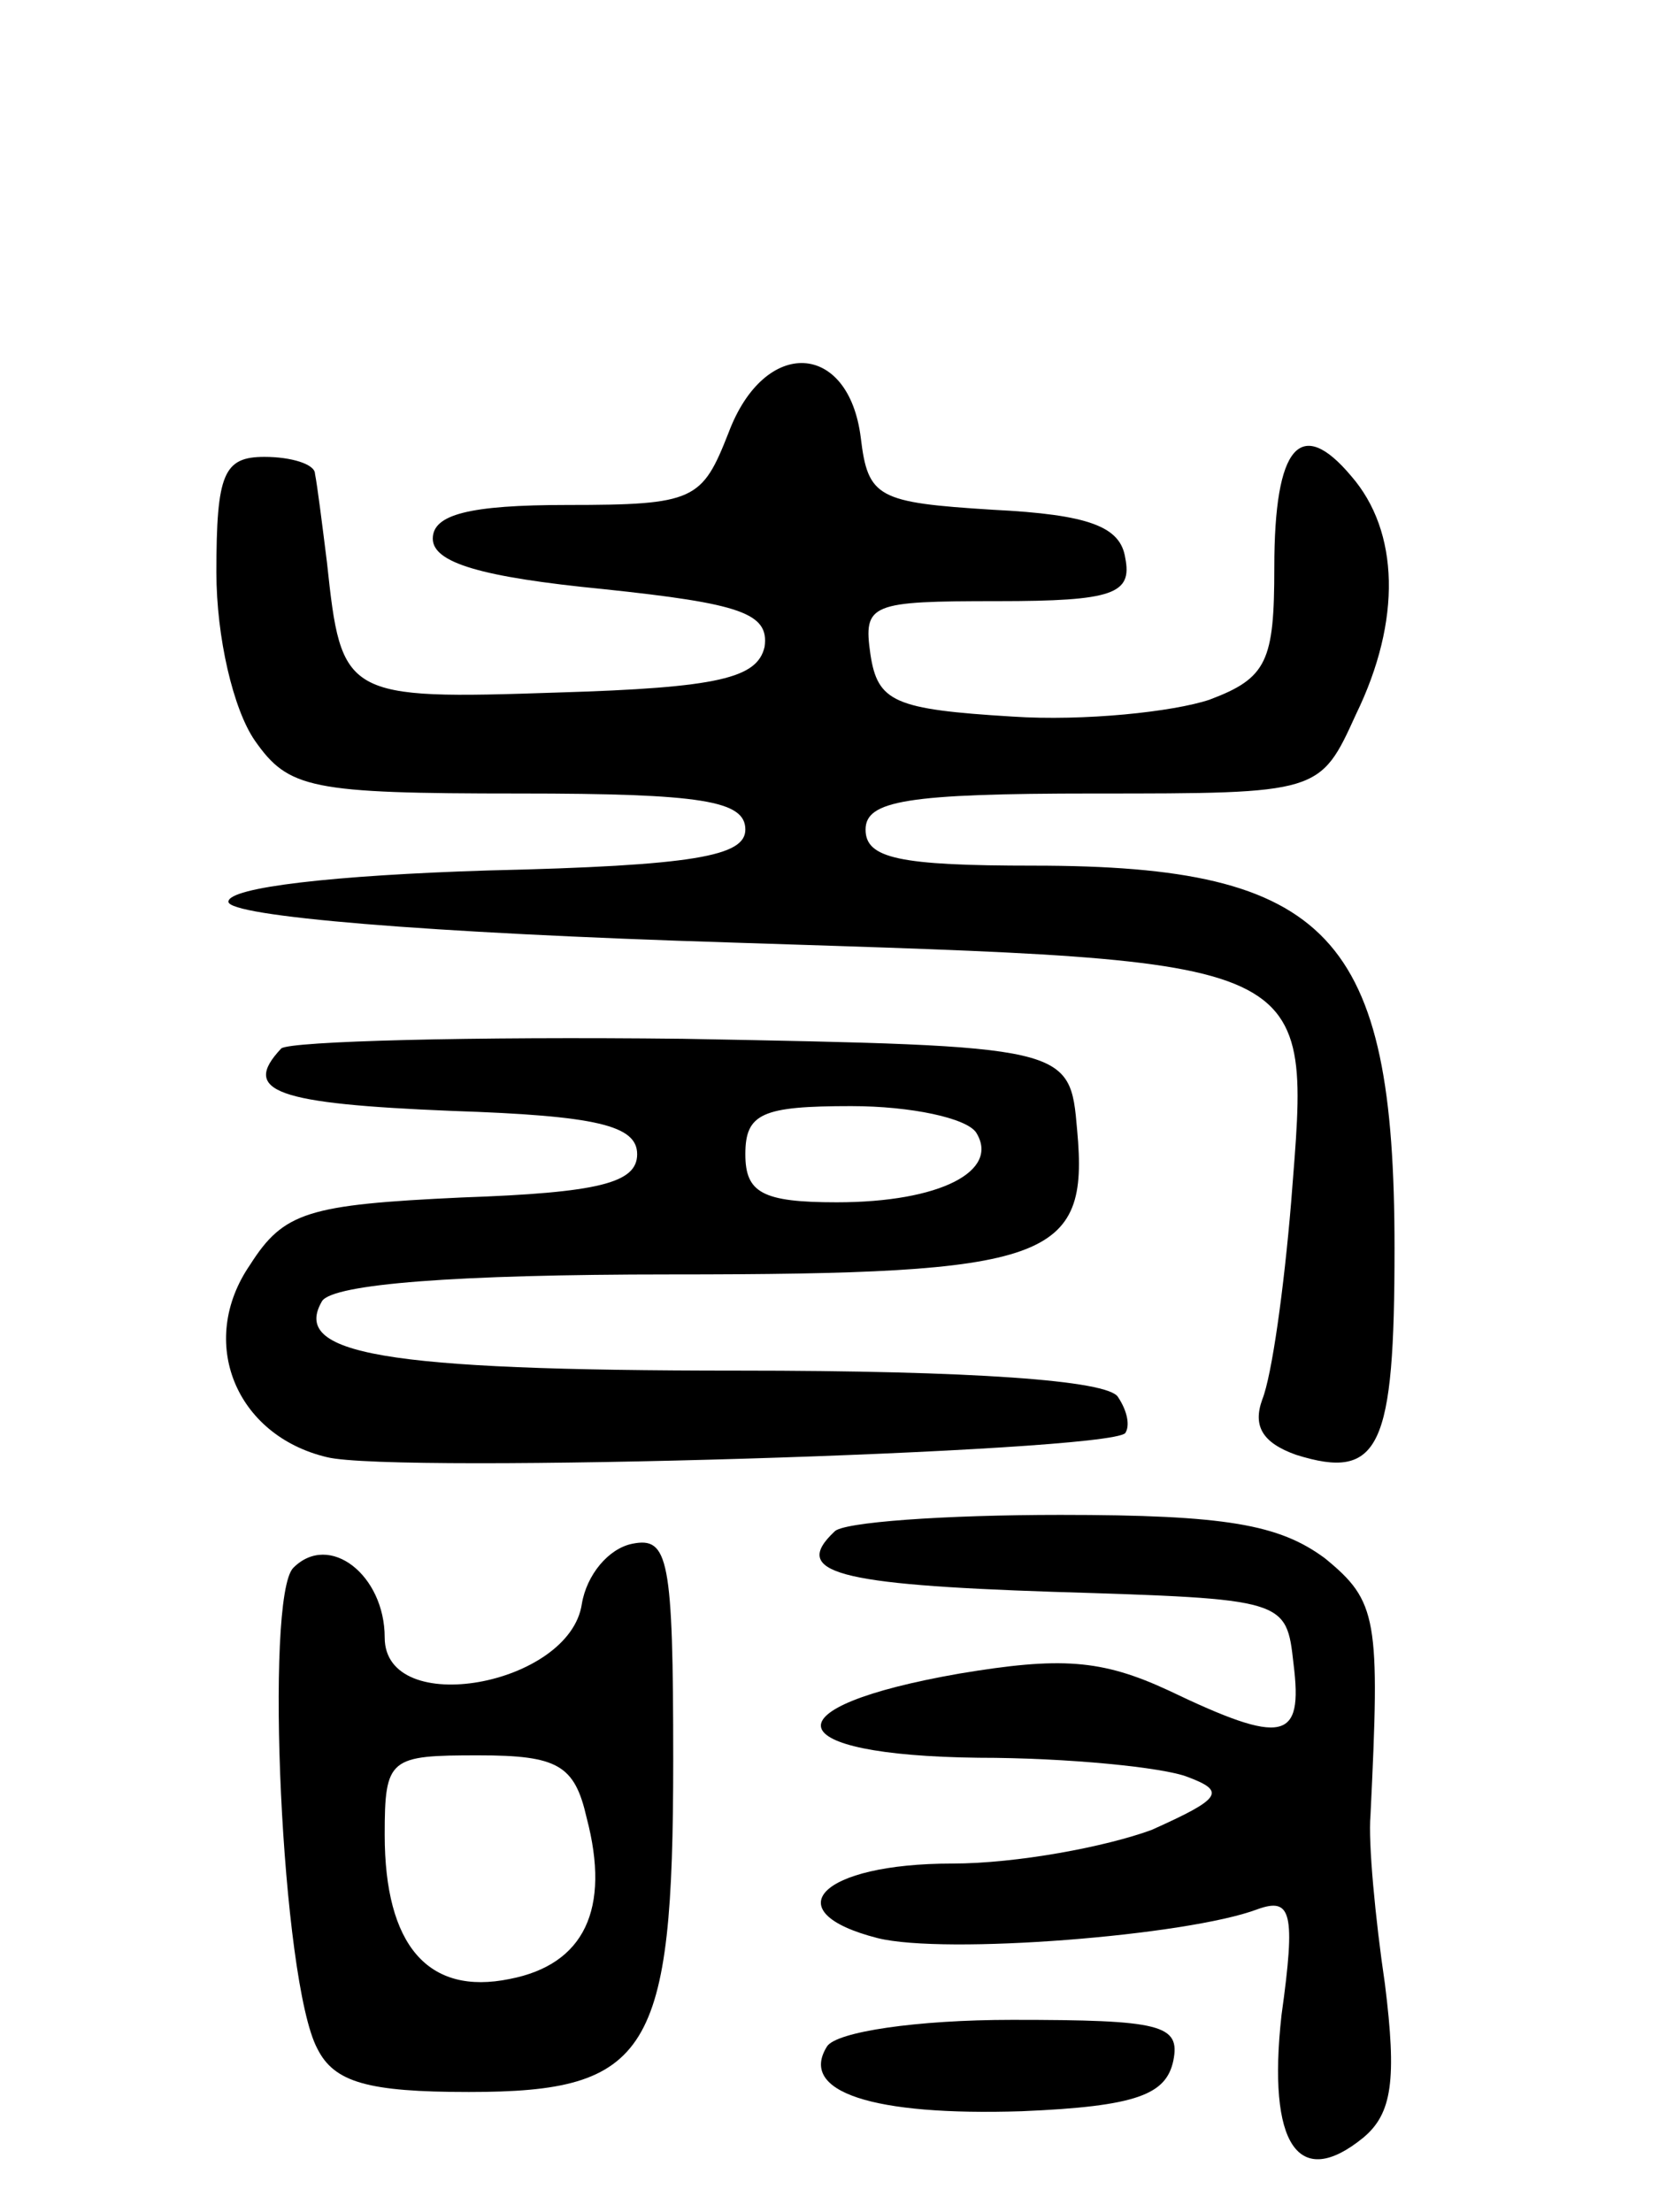
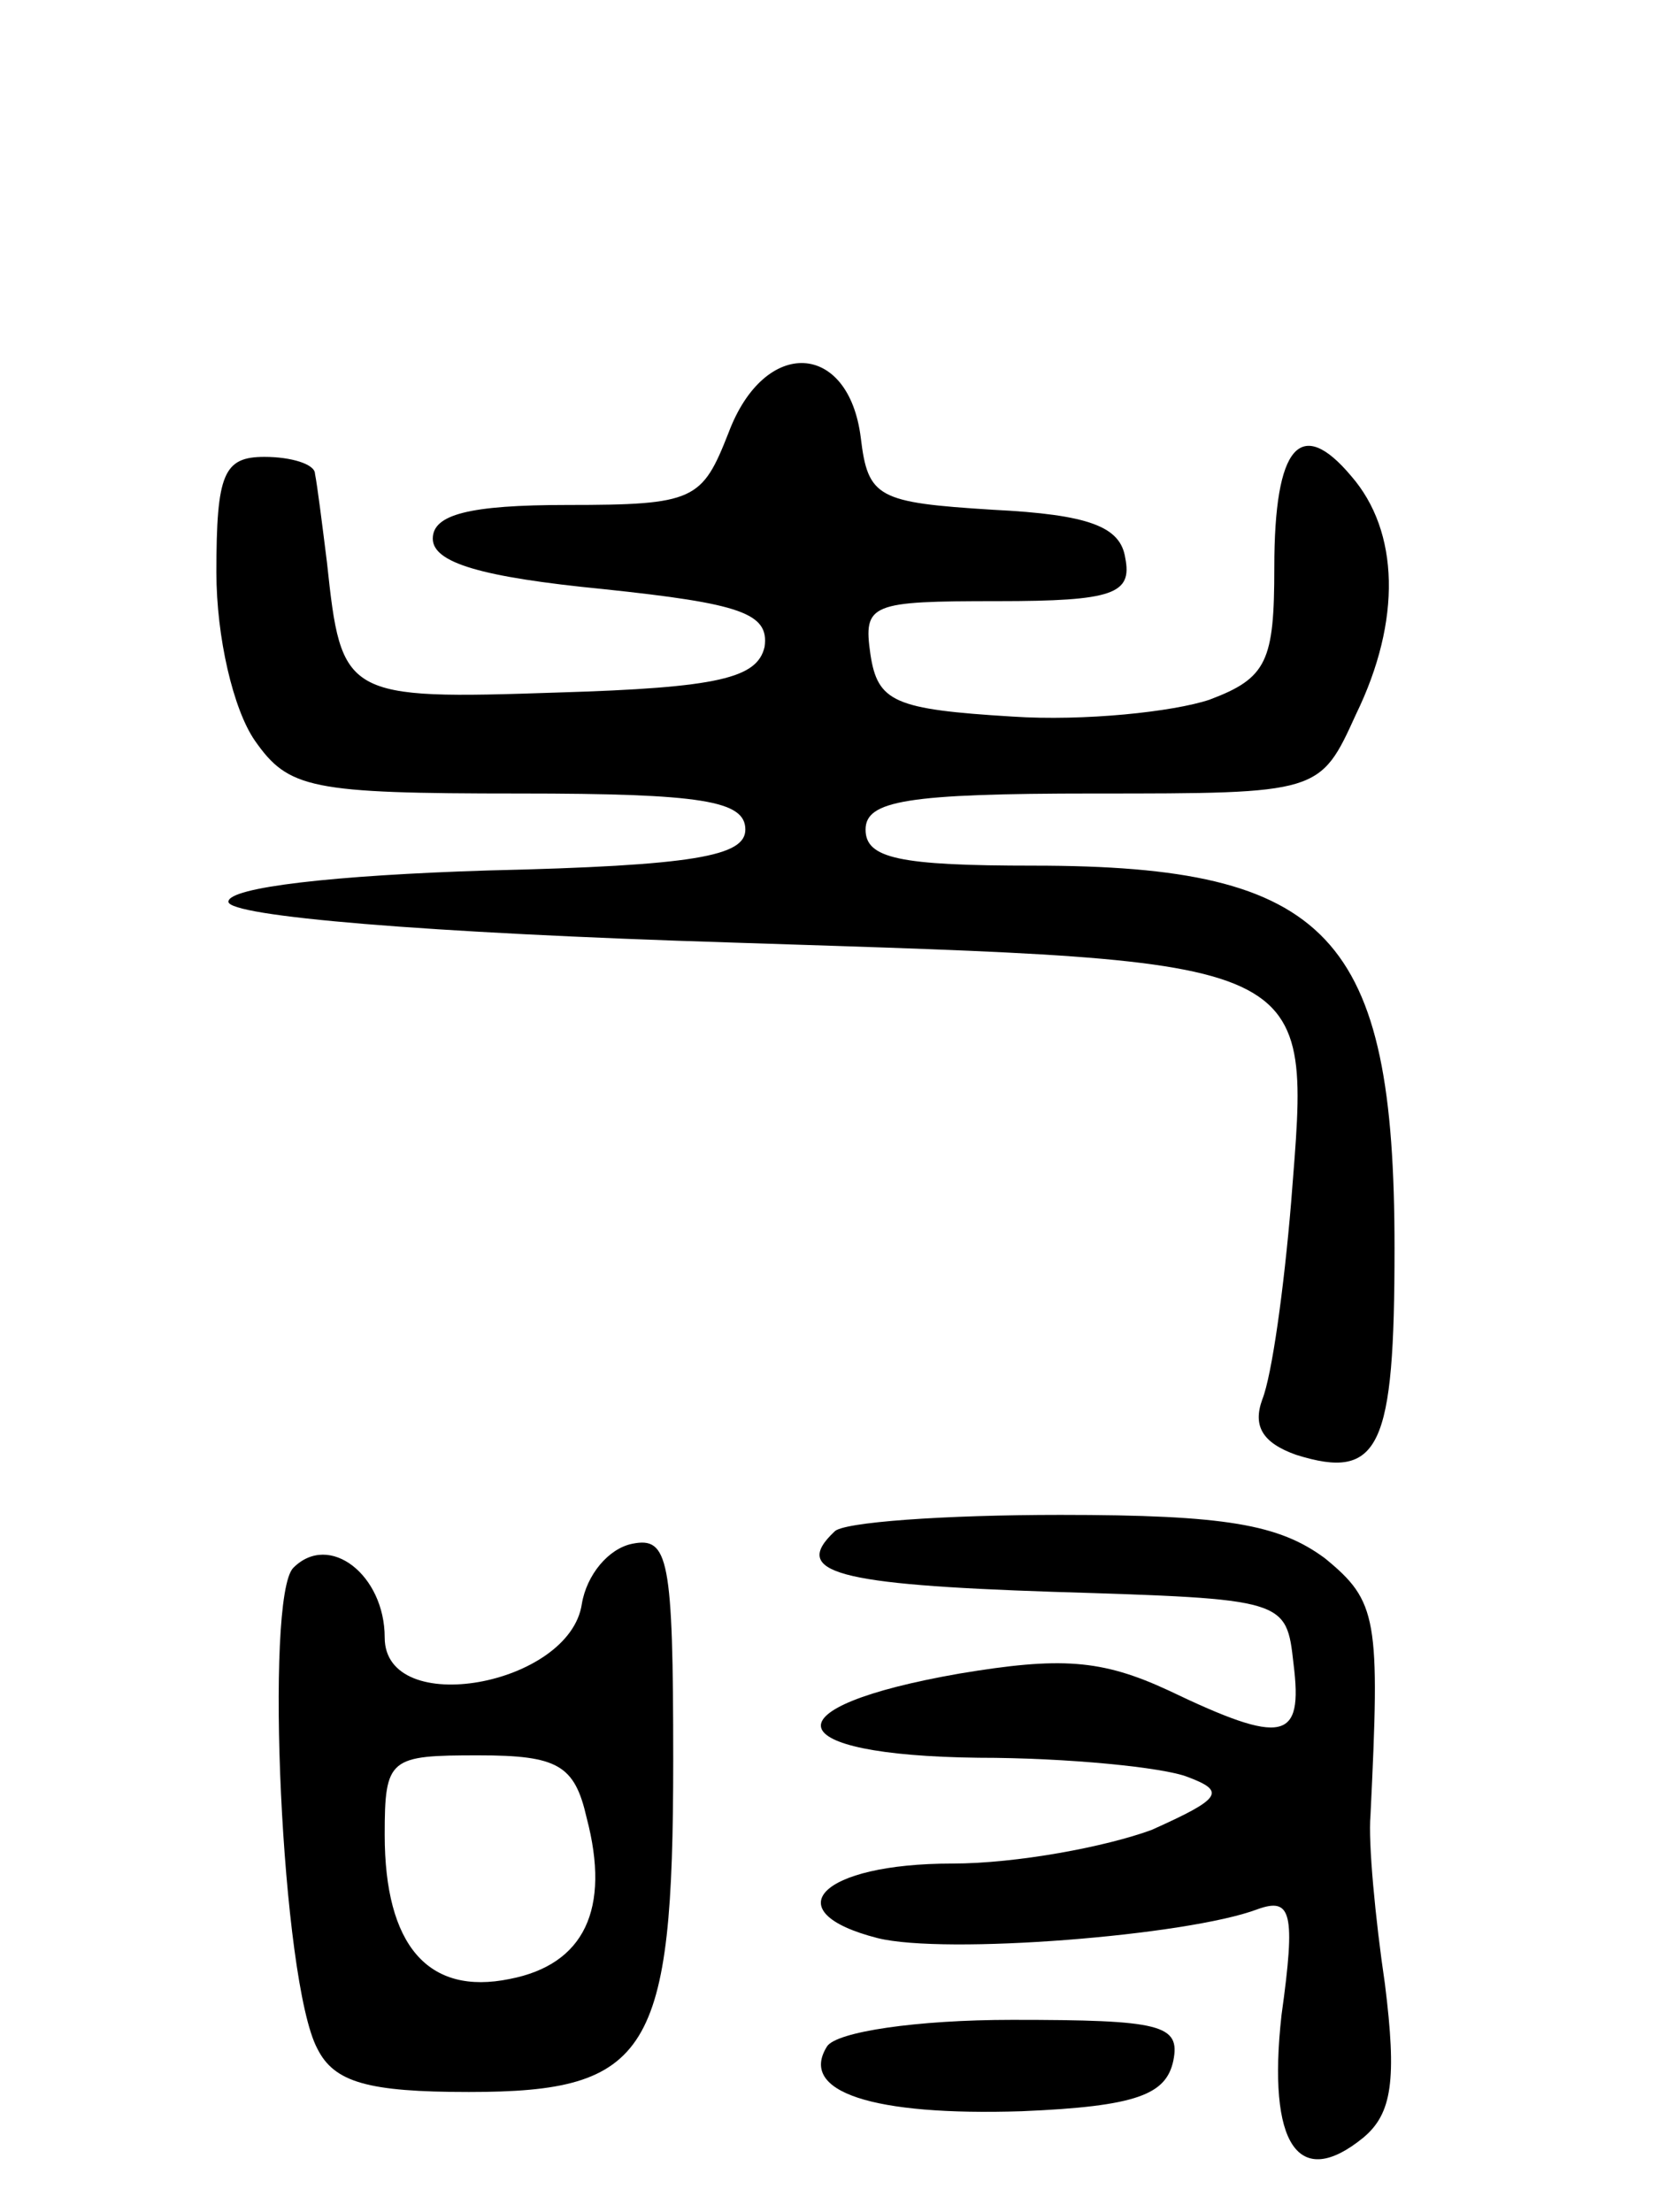
<svg xmlns="http://www.w3.org/2000/svg" version="1.0" width="69" height="92" viewBox="0 0 69 92">
  <g transform="translate(0,92) scale(0.1,-0.1)">
-     <path d="M303 740 c-11 -28 -14 -30 -67 -30 -41 0 -56 -4 -56 -14 0 -10 20 -16 71 -21 57 -6 69 -10 67 -24 -3 -13 -19 -17 -86 -19 -89 -3 -90 -2 -96 54 -2 16 -4 32 -5 37 0 4 -10 7 -21 7 -17 0 -20 -7 -20 -48 0 -27 7 -57 16 -70 14 -20 23 -22 110 -22 76 0 94 -3 94 -15 0 -11 -21 -15 -107 -17 -64 -2 -108 -7 -108 -13 0 -6 81 -13 210 -17 246 -8 240 -5 232 -108 -3 -36 -8 -72 -12 -82 -4 -11 0 -18 14 -23 35 -11 41 3 41 86 0 130 -27 159 -150 159 -56 0 -70 3 -70 15 0 12 17 15 95 15 94 0 94 0 109 33 19 39 18 76 -2 99 -21 25 -32 13 -32 -38 0 -39 -3 -46 -27 -55 -15 -5 -52 -9 -82 -7 -49 3 -56 6 -59 26 -3 21 0 22 53 22 48 0 56 3 53 18 -2 13 -15 18 -55 20 -48 3 -52 5 -55 30 -5 40 -40 42 -55 2z" />
-     <path d="M117 484 c-17 -18 -2 -23 71 -26 60 -2 77 -6 77 -18 0 -12 -16 -16 -73 -18 -64 -3 -74 -6 -88 -28 -22 -32 -6 -71 32 -80 28 -7 324 2 332 10 2 3 1 9 -3 15 -4 7 -61 11 -158 11 -149 0 -186 7 -173 29 5 7 55 11 145 11 158 0 174 6 169 60 -3 35 -3 35 -164 38 -88 1 -163 -1 -167 -4z m289 -35 c10 -16 -15 -29 -58 -29 -31 0 -38 4 -38 20 0 17 7 20 44 20 25 0 48 -5 52 -11z" />
+     <path d="M303 740 c-11 -28 -14 -30 -67 -30 -41 0 -56 -4 -56 -14 0 -10 20 -16 71 -21 57 -6 69 -10 67 -24 -3 -13 -19 -17 -86 -19 -89 -3 -90 -2 -96 54 -2 16 -4 32 -5 37 0 4 -10 7 -21 7 -17 0 -20 -7 -20 -48 0 -27 7 -57 16 -70 14 -20 23 -22 110 -22 76 0 94 -3 94 -15 0 -11 -21 -15 -107 -17 -64 -2 -108 -7 -108 -13 0 -6 81 -13 210 -17 246 -8 240 -5 232 -108 -3 -36 -8 -72 -12 -82 -4 -11 0 -18 14 -23 35 -11 41 3 41 86 0 130 -27 159 -150 159 -56 0 -70 3 -70 15 0 12 17 15 95 15 94 0 94 0 109 33 19 39 18 76 -2 99 -21 25 -32 13 -32 -38 0 -39 -3 -46 -27 -55 -15 -5 -52 -9 -82 -7 -49 3 -56 6 -59 26 -3 21 0 22 53 22 48 0 56 3 53 18 -2 13 -15 18 -55 20 -48 3 -52 5 -55 30 -5 40 -40 42 -55 2" />
    <path d="M347 283 c-18 -17 1 -22 91 -25 97 -3 97 -3 100 -30 4 -32 -4 -34 -52 -11 -28 13 -45 14 -87 7 -80 -14 -76 -34 8 -35 37 0 77 -4 87 -8 16 -6 14 -9 -15 -22 -19 -7 -56 -14 -83 -14 -55 0 -74 -20 -31 -31 28 -7 129 1 158 12 14 5 16 -1 10 -44 -6 -54 7 -73 34 -51 12 10 14 24 9 64 -4 27 -7 59 -6 70 4 82 3 89 -19 107 -19 14 -41 18 -110 18 -48 0 -91 -3 -94 -7z" />
    <path d="M122 268 c-12 -12 -5 -172 10 -200 7 -14 21 -18 63 -18 75 0 85 16 85 138 0 84 -2 93 -17 90 -10 -2 -19 -13 -21 -25 -5 -34 -82 -48 -82 -14 0 26 -23 44 -38 29z m122 -104 c10 -38 -1 -61 -32 -67 -34 -7 -52 14 -52 60 0 32 2 33 39 33 33 0 40 -4 45 -26z" />
    <path d="M344 69 c-12 -19 19 -29 81 -27 48 2 60 7 63 21 3 15 -5 17 -67 17 -40 0 -73 -5 -77 -11z" />
  </g>
</svg>